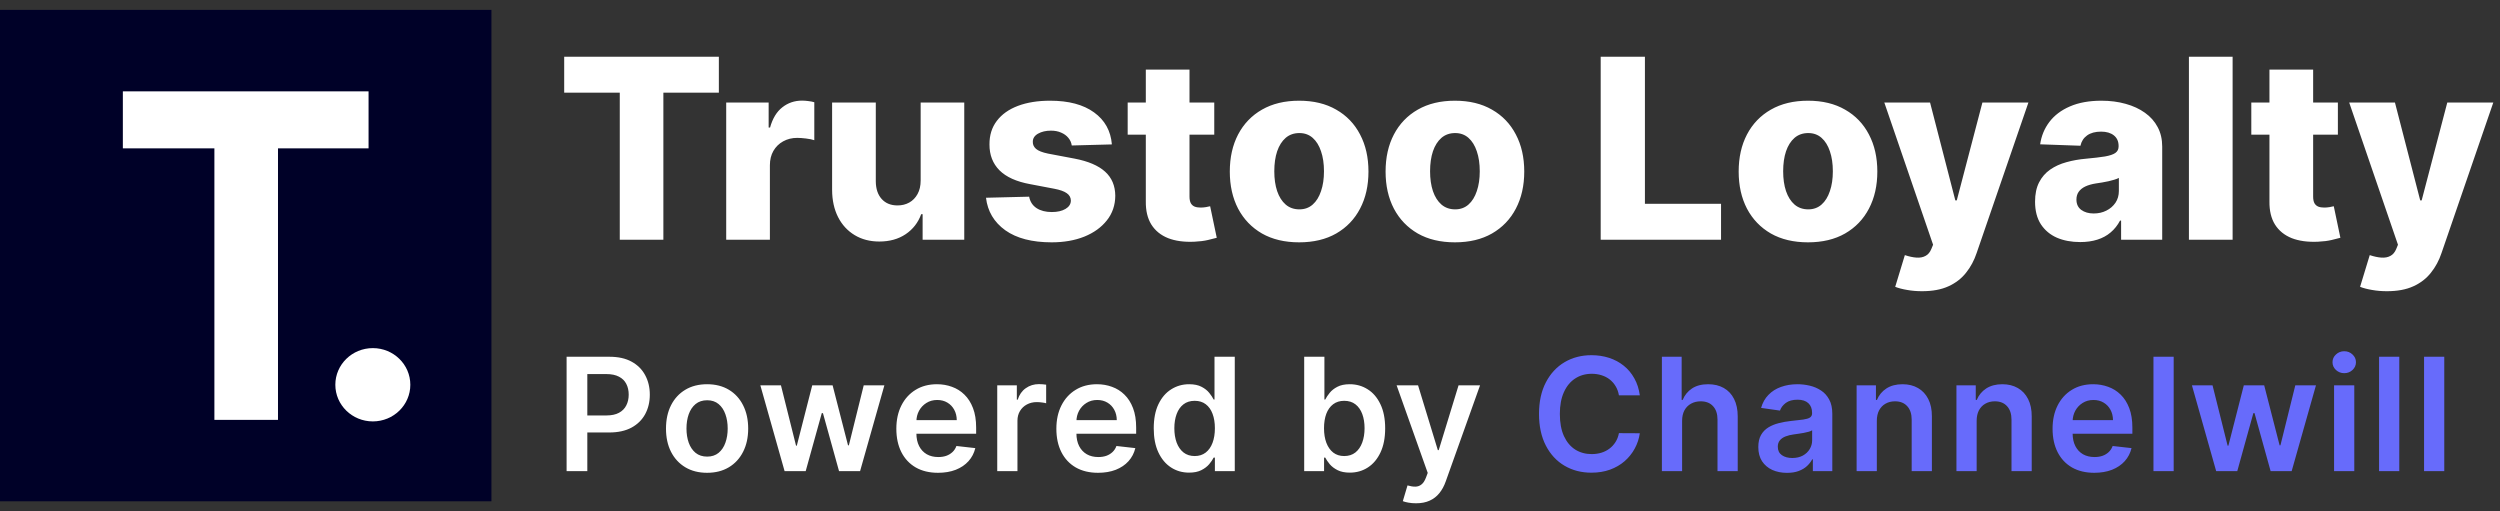
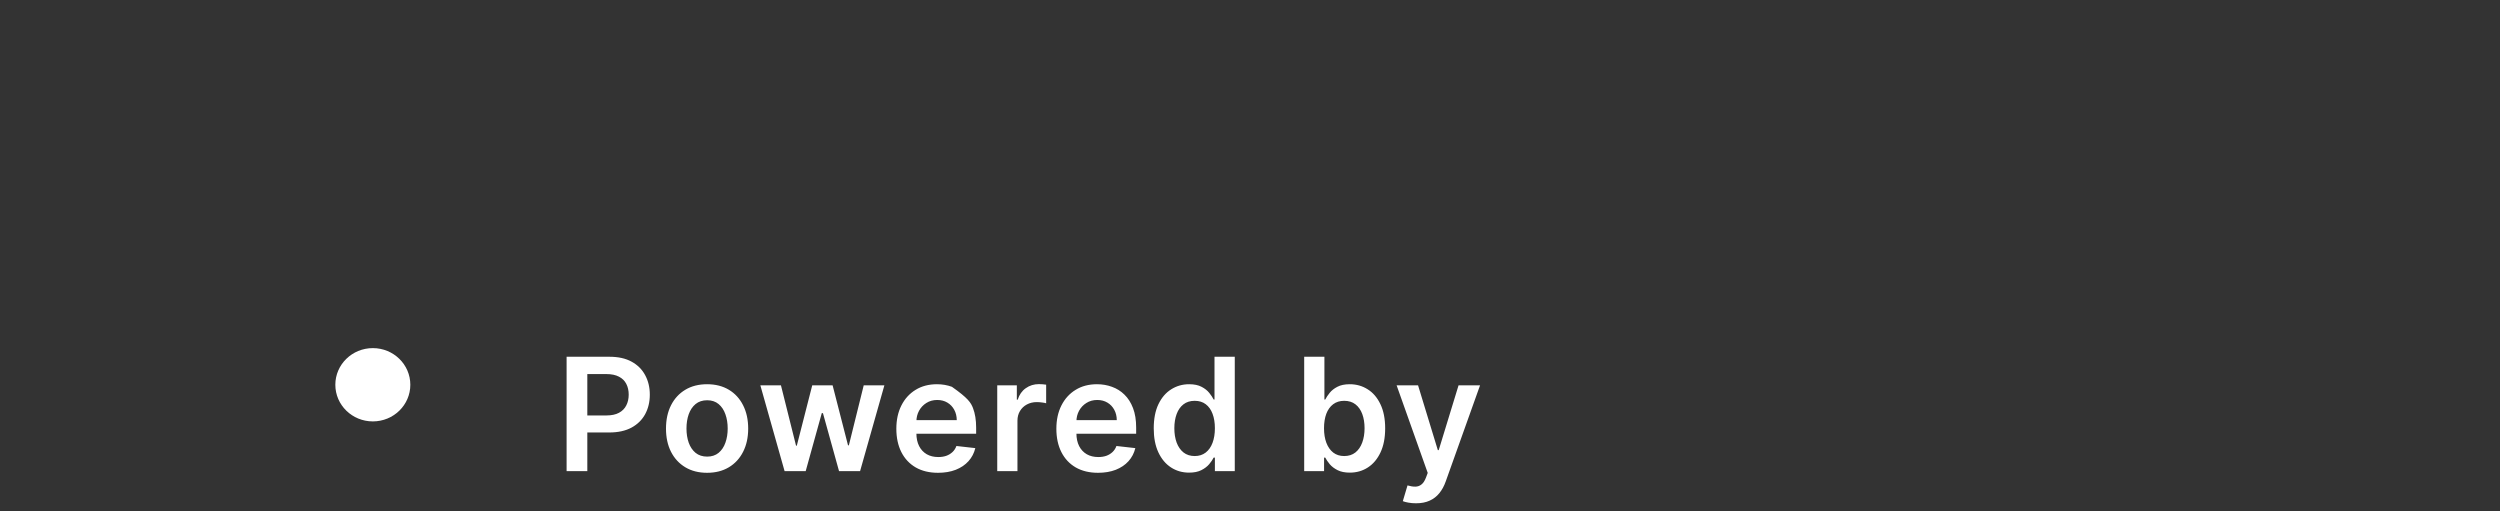
<svg xmlns="http://www.w3.org/2000/svg" width="313" height="64" viewBox="0 0 313 64" fill="none">
  <rect x="0" y="0" width="313" height="64" fill="#333333" stroke="none" />
-   <rect width="61.526" height="61.526" transform="translate(0 1.237)" fill="#000128" />
  <path d="M51.373 48.172C51.373 50.706 49.272 52.76 46.679 52.76C44.086 52.76 41.984 50.706 41.984 48.172C41.984 45.638 44.086 43.584 46.679 43.584C49.272 43.584 51.373 45.638 51.373 48.172Z" fill="white" />
-   <path d="M46.144 11.437V18.574H34.804V52.568H26.842V18.574H15.381V11.437H46.144Z" fill="white" />
-   <path d="M70.637 11.603V7.106H90.001V11.603H83.054V30.016H77.595V11.603H70.637ZM90.921 30.016V12.833H96.235V15.965H96.413C96.727 14.832 97.238 13.989 97.946 13.437C98.655 12.878 99.479 12.598 100.418 12.598C100.672 12.598 100.933 12.617 101.201 12.654C101.47 12.684 101.72 12.732 101.951 12.8V17.554C101.69 17.464 101.347 17.393 100.922 17.341C100.504 17.289 100.131 17.263 99.803 17.263C99.154 17.263 98.569 17.408 98.047 17.699C97.532 17.983 97.126 18.382 96.828 18.896C96.537 19.403 96.391 20 96.391 20.686V30.016H90.921ZM115.266 22.599V12.833H120.725V30.016H115.512V26.816H115.333C114.952 27.868 114.304 28.703 113.386 29.322C112.476 29.934 111.376 30.239 110.086 30.239C108.915 30.239 107.886 29.971 106.999 29.434C106.111 28.897 105.421 28.148 104.929 27.185C104.437 26.216 104.187 25.082 104.18 23.785V12.833H109.65V22.711C109.657 23.643 109.904 24.378 110.388 24.915C110.873 25.451 111.533 25.72 112.368 25.72C112.913 25.72 113.401 25.601 113.834 25.362C114.274 25.116 114.621 24.762 114.874 24.299C115.135 23.829 115.266 23.263 115.266 22.599ZM139.208 18.08L134.185 18.214C134.133 17.856 133.991 17.539 133.76 17.263C133.529 16.98 133.227 16.76 132.854 16.603C132.488 16.439 132.063 16.357 131.578 16.357C130.944 16.357 130.404 16.484 129.956 16.737C129.516 16.991 129.3 17.334 129.308 17.766C129.3 18.102 129.434 18.393 129.71 18.639C129.994 18.885 130.497 19.083 131.22 19.232L134.532 19.858C136.247 20.186 137.522 20.731 138.357 21.491C139.2 22.252 139.625 23.259 139.633 24.512C139.625 25.69 139.275 26.716 138.581 27.588C137.895 28.461 136.955 29.139 135.762 29.624C134.569 30.101 133.204 30.34 131.668 30.34C129.214 30.34 127.279 29.837 125.862 28.83C124.453 27.816 123.647 26.458 123.446 24.758L128.849 24.624C128.968 25.25 129.278 25.727 129.777 26.056C130.277 26.384 130.915 26.548 131.69 26.548C132.391 26.548 132.962 26.417 133.402 26.156C133.842 25.895 134.066 25.549 134.073 25.116C134.066 24.728 133.894 24.419 133.558 24.187C133.223 23.949 132.697 23.762 131.981 23.628L128.983 23.058C127.26 22.744 125.978 22.166 125.135 21.324C124.292 20.474 123.875 19.392 123.882 18.08C123.875 16.931 124.18 15.95 124.799 15.138C125.418 14.317 126.298 13.691 127.439 13.258C128.58 12.826 129.926 12.609 131.478 12.609C133.804 12.609 135.639 13.098 136.981 14.075C138.324 15.044 139.066 16.379 139.208 18.08ZM152.025 12.833V16.86H141.185V12.833H152.025ZM143.456 8.716H148.926V24.613C148.926 24.948 148.978 25.22 149.082 25.429C149.194 25.631 149.355 25.776 149.563 25.865C149.772 25.948 150.022 25.988 150.313 25.988C150.522 25.988 150.742 25.97 150.973 25.933C151.212 25.888 151.391 25.851 151.51 25.821L152.338 29.77C152.077 29.844 151.708 29.937 151.23 30.049C150.76 30.161 150.197 30.232 149.541 30.262C148.258 30.321 147.158 30.172 146.241 29.814C145.331 29.449 144.634 28.882 144.149 28.114C143.672 27.346 143.441 26.38 143.456 25.217V8.716ZM162.652 30.34C160.847 30.34 159.296 29.971 157.998 29.233C156.708 28.487 155.712 27.45 155.011 26.123C154.318 24.788 153.971 23.24 153.971 21.48C153.971 19.713 154.318 18.165 155.011 16.838C155.712 15.503 156.708 14.466 157.998 13.728C159.296 12.982 160.847 12.609 162.652 12.609C164.456 12.609 166.004 12.982 167.294 13.728C168.592 14.466 169.587 15.503 170.281 16.838C170.982 18.165 171.332 19.713 171.332 21.48C171.332 23.24 170.982 24.788 170.281 26.123C169.587 27.45 168.592 28.487 167.294 29.233C166.004 29.971 164.456 30.34 162.652 30.34ZM162.685 26.212C163.342 26.212 163.897 26.011 164.352 25.608C164.807 25.205 165.154 24.646 165.392 23.93C165.639 23.214 165.762 22.386 165.762 21.447C165.762 20.492 165.639 19.657 165.392 18.941C165.154 18.225 164.807 17.666 164.352 17.263C163.897 16.86 163.342 16.659 162.685 16.659C162.007 16.659 161.432 16.86 160.963 17.263C160.5 17.666 160.146 18.225 159.9 18.941C159.661 19.657 159.542 20.492 159.542 21.447C159.542 22.386 159.661 23.214 159.9 23.93C160.146 24.646 160.5 25.205 160.963 25.608C161.432 26.011 162.007 26.212 162.685 26.212ZM182.155 30.34C180.351 30.34 178.799 29.971 177.502 29.233C176.212 28.487 175.216 27.45 174.515 26.123C173.821 24.788 173.475 23.24 173.475 21.48C173.475 19.713 173.821 18.165 174.515 16.838C175.216 15.503 176.212 14.466 177.502 13.728C178.799 12.982 180.351 12.609 182.155 12.609C183.96 12.609 185.508 12.982 186.798 13.728C188.095 14.466 189.091 15.503 189.785 16.838C190.486 18.165 190.836 19.713 190.836 21.48C190.836 23.24 190.486 24.788 189.785 26.123C189.091 27.45 188.095 28.487 186.798 29.233C185.508 29.971 183.96 30.34 182.155 30.34ZM182.189 26.212C182.845 26.212 183.401 26.011 183.856 25.608C184.311 25.205 184.657 24.646 184.896 23.93C185.142 23.214 185.265 22.386 185.265 21.447C185.265 20.492 185.142 19.657 184.896 18.941C184.657 18.225 184.311 17.666 183.856 17.263C183.401 16.86 182.845 16.659 182.189 16.659C181.51 16.659 180.936 16.86 180.466 17.263C180.004 17.666 179.65 18.225 179.404 18.941C179.165 19.657 179.046 20.492 179.046 21.447C179.046 22.386 179.165 23.214 179.404 23.93C179.65 24.646 180.004 25.205 180.466 25.608C180.936 26.011 181.51 26.212 182.189 26.212ZM200.406 30.016V7.106H205.944V25.519H215.474V30.016H200.406ZM226.362 30.34C224.557 30.34 223.006 29.971 221.708 29.233C220.418 28.487 219.422 27.45 218.721 26.123C218.028 24.788 217.681 23.24 217.681 21.48C217.681 19.713 218.028 18.165 218.721 16.838C219.422 15.503 220.418 14.466 221.708 13.728C223.006 12.982 224.557 12.609 226.362 12.609C228.166 12.609 229.714 12.982 231.004 13.728C232.302 14.466 233.297 15.503 233.991 16.838C234.692 18.165 235.042 19.713 235.042 21.48C235.042 23.24 234.692 24.788 233.991 26.123C233.297 27.45 232.302 28.487 231.004 29.233C229.714 29.971 228.166 30.34 226.362 30.34ZM226.395 26.212C227.052 26.212 227.607 26.011 228.062 25.608C228.517 25.205 228.864 24.646 229.102 23.93C229.349 23.214 229.472 22.386 229.472 21.447C229.472 20.492 229.349 19.657 229.102 18.941C228.864 18.225 228.517 17.666 228.062 17.263C227.607 16.86 227.052 16.659 226.395 16.659C225.717 16.659 225.142 16.86 224.673 17.263C224.21 17.666 223.856 18.225 223.61 18.941C223.371 19.657 223.252 20.492 223.252 21.447C223.252 22.386 223.371 23.214 223.61 23.93C223.856 24.646 224.21 25.205 224.673 25.608C225.142 26.011 225.717 26.212 226.395 26.212ZM240.636 36.459C239.979 36.459 239.36 36.407 238.779 36.302C238.197 36.206 237.697 36.075 237.28 35.911L238.488 31.94C239.025 32.119 239.51 32.223 239.942 32.253C240.382 32.283 240.759 32.212 241.072 32.04C241.393 31.876 241.639 31.582 241.81 31.157L242.023 30.642L235.915 12.833H241.643L244.808 25.094H244.987L248.198 12.833H253.959L247.482 31.66C247.169 32.6 246.725 33.428 246.151 34.143C245.584 34.867 244.849 35.434 243.947 35.844C243.052 36.254 241.948 36.459 240.636 36.459ZM260.439 30.306C259.342 30.306 258.369 30.124 257.519 29.758C256.676 29.386 256.009 28.826 255.517 28.08C255.032 27.327 254.789 26.384 254.789 25.25C254.789 24.296 254.957 23.49 255.293 22.834C255.628 22.178 256.091 21.644 256.68 21.234C257.269 20.824 257.948 20.515 258.716 20.306C259.484 20.09 260.304 19.944 261.177 19.869C262.154 19.78 262.941 19.687 263.537 19.59C264.134 19.485 264.566 19.34 264.835 19.154C265.111 18.96 265.249 18.687 265.249 18.337V18.281C265.249 17.707 265.051 17.263 264.656 16.95C264.261 16.637 263.727 16.48 263.056 16.48C262.333 16.48 261.751 16.637 261.311 16.95C260.871 17.263 260.592 17.695 260.472 18.247L255.427 18.068C255.576 17.024 255.96 16.092 256.579 15.272C257.206 14.444 258.063 13.795 259.152 13.325C260.248 12.848 261.565 12.609 263.101 12.609C264.197 12.609 265.208 12.74 266.133 13.001C267.057 13.255 267.863 13.627 268.549 14.12C269.235 14.604 269.764 15.201 270.137 15.909C270.518 16.618 270.708 17.427 270.708 18.337V30.016H265.562V27.622H265.428C265.122 28.203 264.731 28.696 264.253 29.098C263.783 29.501 263.228 29.803 262.586 30.004C261.953 30.206 261.237 30.306 260.439 30.306ZM262.128 26.727C262.717 26.727 263.246 26.608 263.716 26.369C264.194 26.13 264.574 25.802 264.857 25.384C265.141 24.959 265.282 24.467 265.282 23.908V22.275C265.126 22.357 264.936 22.431 264.712 22.498C264.496 22.565 264.257 22.629 263.996 22.689C263.735 22.748 263.466 22.8 263.191 22.845C262.915 22.89 262.65 22.931 262.396 22.968C261.882 23.05 261.442 23.177 261.076 23.349C260.718 23.52 260.442 23.744 260.248 24.02C260.062 24.288 259.969 24.609 259.969 24.982C259.969 25.549 260.17 25.981 260.573 26.279C260.983 26.578 261.501 26.727 262.128 26.727ZM279.523 7.106V30.016H274.053V7.106H279.523ZM292.703 12.833V16.86H281.864V12.833H292.703ZM284.135 8.716H289.605V24.613C289.605 24.948 289.657 25.22 289.761 25.429C289.873 25.631 290.034 25.776 290.242 25.865C290.451 25.948 290.701 25.988 290.992 25.988C291.201 25.988 291.421 25.97 291.652 25.933C291.89 25.888 292.069 25.851 292.189 25.821L293.017 29.77C292.756 29.844 292.386 29.937 291.909 30.049C291.439 30.161 290.876 30.232 290.22 30.262C288.937 30.321 287.837 30.172 286.92 29.814C286.01 29.449 285.313 28.882 284.828 28.114C284.351 27.346 284.12 26.38 284.135 25.217V8.716ZM298.839 36.459C298.183 36.459 297.564 36.407 296.982 36.302C296.401 36.206 295.901 36.075 295.483 35.911L296.691 31.94C297.228 32.119 297.713 32.223 298.146 32.253C298.586 32.283 298.962 32.212 299.275 32.04C299.596 31.876 299.842 31.582 300.014 31.157L300.226 30.642L294.118 12.833H299.846L303.012 25.094H303.191L306.401 12.833H312.162L305.685 31.66C305.372 32.6 304.928 33.428 304.354 34.143C303.787 34.867 303.053 35.434 302.15 35.844C301.255 36.254 300.152 36.459 298.839 36.459Z" fill="white" />
-   <path d="M70.938 58.984V44.666H76.308C77.408 44.666 78.331 44.871 79.076 45.281C79.827 45.691 80.393 46.255 80.775 46.973C81.162 47.686 81.356 48.497 81.356 49.406C81.356 50.324 81.162 51.14 80.775 51.853C80.388 52.566 79.817 53.128 79.062 53.538C78.307 53.944 77.377 54.146 76.273 54.146H72.714V52.014H75.923C76.566 52.014 77.093 51.902 77.503 51.678C77.913 51.455 78.216 51.147 78.412 50.755C78.613 50.364 78.713 49.914 78.713 49.406C78.713 48.898 78.613 48.45 78.412 48.063C78.216 47.677 77.911 47.376 77.496 47.162C77.086 46.943 76.557 46.833 75.909 46.833H73.532V58.984H70.938ZM88.527 59.194C87.479 59.194 86.57 58.963 85.801 58.502C85.031 58.041 84.435 57.395 84.011 56.565C83.591 55.736 83.382 54.766 83.382 53.657C83.382 52.547 83.591 51.576 84.011 50.741C84.435 49.907 85.031 49.259 85.801 48.798C86.57 48.336 87.479 48.105 88.527 48.105C89.576 48.105 90.485 48.336 91.254 48.798C92.023 49.259 92.617 49.907 93.037 50.741C93.461 51.576 93.673 52.547 93.673 53.657C93.673 54.766 93.461 55.736 93.037 56.565C92.617 57.395 92.023 58.041 91.254 58.502C90.485 58.963 89.576 59.194 88.527 59.194ZM88.541 57.167C89.11 57.167 89.585 57.01 89.968 56.698C90.35 56.381 90.634 55.957 90.821 55.426C91.012 54.894 91.107 54.302 91.107 53.65C91.107 52.993 91.012 52.398 90.821 51.867C90.634 51.331 90.35 50.904 89.968 50.587C89.585 50.27 89.11 50.112 88.541 50.112C87.959 50.112 87.474 50.27 87.087 50.587C86.705 50.904 86.418 51.331 86.227 51.867C86.041 52.398 85.947 52.993 85.947 53.65C85.947 54.302 86.041 54.894 86.227 55.426C86.418 55.957 86.705 56.381 87.087 56.698C87.474 57.01 87.959 57.167 88.541 57.167ZM98.23 58.984L95.196 48.245H97.775L99.663 55.796H99.761L101.691 48.245H104.243L106.172 55.754H106.277L108.137 48.245H110.724L107.683 58.984H105.047L103.033 51.727H102.886L100.873 58.984H98.23ZM117.438 59.194C116.361 59.194 115.431 58.97 114.648 58.523C113.87 58.071 113.271 57.432 112.851 56.607C112.432 55.778 112.222 54.801 112.222 53.678C112.222 52.573 112.432 51.604 112.851 50.769C113.275 49.93 113.867 49.278 114.627 48.812C115.387 48.341 116.279 48.105 117.305 48.105C117.967 48.105 118.591 48.213 119.179 48.427C119.771 48.637 120.293 48.963 120.745 49.406C121.201 49.849 121.56 50.413 121.821 51.098C122.082 51.778 122.213 52.589 122.213 53.531V54.307H113.411V52.601H119.787C119.782 52.116 119.677 51.685 119.472 51.308C119.267 50.925 118.98 50.625 118.612 50.406C118.249 50.187 117.825 50.077 117.34 50.077C116.822 50.077 116.368 50.203 115.976 50.455C115.585 50.702 115.28 51.028 115.061 51.434C114.846 51.834 114.737 52.275 114.732 52.755V54.244C114.732 54.869 114.846 55.405 115.075 55.852C115.303 56.295 115.622 56.635 116.032 56.873C116.443 57.106 116.923 57.222 117.473 57.222C117.841 57.222 118.174 57.171 118.472 57.069C118.771 56.962 119.029 56.805 119.249 56.6C119.468 56.395 119.633 56.141 119.745 55.838L122.108 56.104C121.959 56.728 121.675 57.274 121.255 57.74C120.84 58.201 120.309 58.56 119.661 58.817C119.013 59.068 118.272 59.194 117.438 59.194ZM124.854 58.984V48.245H127.308V50.035H127.42C127.616 49.415 127.951 48.938 128.427 48.602C128.907 48.262 129.455 48.092 130.07 48.092C130.21 48.092 130.366 48.099 130.538 48.112C130.715 48.122 130.862 48.138 130.979 48.161V50.49C130.872 50.452 130.701 50.42 130.468 50.392C130.24 50.359 130.019 50.343 129.804 50.343C129.343 50.343 128.928 50.443 128.56 50.643C128.196 50.839 127.909 51.112 127.7 51.461C127.49 51.811 127.385 52.214 127.385 52.671V58.984H124.854ZM137.472 59.194C136.396 59.194 135.466 58.97 134.683 58.523C133.904 58.071 133.305 57.432 132.886 56.607C132.466 55.778 132.257 54.801 132.257 53.678C132.257 52.573 132.466 51.604 132.886 50.769C133.31 49.93 133.902 49.278 134.662 48.812C135.421 48.341 136.314 48.105 137.339 48.105C138.001 48.105 138.626 48.213 139.213 48.427C139.805 48.637 140.327 48.963 140.779 49.406C141.236 49.849 141.595 50.413 141.856 51.098C142.117 51.778 142.247 52.589 142.247 53.531V54.307H133.445V52.601H139.821C139.817 52.116 139.712 51.685 139.507 51.308C139.302 50.925 139.015 50.625 138.647 50.406C138.283 50.187 137.859 50.077 137.374 50.077C136.857 50.077 136.403 50.203 136.011 50.455C135.619 50.702 135.314 51.028 135.095 51.434C134.881 51.834 134.771 52.275 134.767 52.755V54.244C134.767 54.869 134.881 55.405 135.109 55.852C135.337 56.295 135.657 56.635 136.067 56.873C136.477 57.106 136.957 57.222 137.507 57.222C137.875 57.222 138.209 57.171 138.507 57.069C138.805 56.962 139.064 56.805 139.283 56.6C139.502 56.395 139.668 56.141 139.779 55.838L142.143 56.104C141.993 56.728 141.709 57.274 141.29 57.74C140.875 58.201 140.343 58.56 139.696 58.817C139.048 59.068 138.307 59.194 137.472 59.194ZM148.874 59.173C148.03 59.173 147.275 58.956 146.609 58.523C145.942 58.09 145.415 57.46 145.028 56.635C144.642 55.81 144.448 54.808 144.448 53.629C144.448 52.436 144.644 51.429 145.035 50.608C145.432 49.783 145.965 49.161 146.637 48.742C147.308 48.318 148.056 48.105 148.881 48.105C149.51 48.105 150.027 48.213 150.433 48.427C150.838 48.637 151.16 48.891 151.398 49.189C151.636 49.483 151.82 49.76 151.95 50.021H152.055V44.666H154.593V58.984H152.104V57.292H151.95C151.82 57.553 151.631 57.831 151.384 58.124C151.137 58.413 150.811 58.66 150.405 58.865C150 59.071 149.489 59.173 148.874 59.173ZM149.58 57.097C150.116 57.097 150.573 56.952 150.95 56.663C151.328 56.37 151.615 55.962 151.81 55.44C152.006 54.918 152.104 54.309 152.104 53.615C152.104 52.92 152.006 52.317 151.81 51.804C151.619 51.291 151.335 50.893 150.957 50.608C150.584 50.324 150.125 50.182 149.58 50.182C149.016 50.182 148.545 50.329 148.168 50.623C147.79 50.916 147.506 51.322 147.315 51.839C147.124 52.356 147.028 52.948 147.028 53.615C147.028 54.286 147.124 54.885 147.315 55.412C147.511 55.934 147.797 56.346 148.175 56.649C148.557 56.947 149.025 57.097 149.58 57.097ZM163.285 58.984V44.666H165.816V50.021H165.921C166.052 49.76 166.236 49.483 166.474 49.189C166.711 48.891 167.033 48.637 167.438 48.427C167.844 48.213 168.361 48.105 168.991 48.105C169.82 48.105 170.568 48.318 171.235 48.742C171.906 49.161 172.437 49.783 172.829 50.608C173.225 51.429 173.423 52.436 173.423 53.629C173.423 54.808 173.23 55.81 172.843 56.635C172.456 57.46 171.929 58.09 171.263 58.523C170.596 58.956 169.841 59.173 168.998 59.173C168.382 59.173 167.872 59.071 167.466 58.865C167.061 58.66 166.735 58.413 166.488 58.124C166.245 57.831 166.056 57.553 165.921 57.292H165.774V58.984H163.285ZM165.767 53.615C165.767 54.309 165.865 54.918 166.061 55.44C166.262 55.962 166.548 56.37 166.921 56.663C167.299 56.952 167.755 57.097 168.291 57.097C168.851 57.097 169.319 56.947 169.697 56.649C170.074 56.346 170.359 55.934 170.55 55.412C170.745 54.885 170.843 54.286 170.843 53.615C170.843 52.948 170.748 52.356 170.557 51.839C170.366 51.322 170.081 50.916 169.704 50.623C169.326 50.329 168.855 50.182 168.291 50.182C167.751 50.182 167.292 50.324 166.914 50.608C166.537 50.893 166.25 51.291 166.054 51.804C165.863 52.317 165.767 52.92 165.767 53.615ZM177.283 63.011C176.938 63.011 176.618 62.984 176.325 62.928C176.036 62.876 175.805 62.816 175.633 62.746L176.22 60.774C176.588 60.881 176.917 60.933 177.206 60.928C177.495 60.923 177.749 60.833 177.968 60.655C178.192 60.483 178.38 60.194 178.534 59.788L178.751 59.208L174.857 48.245H177.541L180.016 56.355H180.128L182.61 48.245H185.302L181.002 60.285C180.802 60.853 180.536 61.34 180.205 61.746C179.874 62.156 179.469 62.468 178.989 62.683C178.513 62.902 177.945 63.011 177.283 63.011Z" fill="white" />
-   <path d="M205.305 49.497H202.69C202.616 49.068 202.478 48.688 202.278 48.357C202.077 48.022 201.828 47.737 201.53 47.504C201.231 47.271 200.891 47.096 200.509 46.98C200.131 46.859 199.724 46.798 199.285 46.798C198.507 46.798 197.817 46.994 197.216 47.385C196.615 47.772 196.144 48.341 195.804 49.091C195.463 49.837 195.293 50.748 195.293 51.825C195.293 52.92 195.463 53.843 195.804 54.594C196.148 55.339 196.619 55.903 197.216 56.286C197.817 56.663 198.505 56.852 199.278 56.852C199.707 56.852 200.108 56.796 200.481 56.684C200.858 56.568 201.196 56.398 201.495 56.174C201.798 55.95 202.052 55.675 202.257 55.349C202.467 55.023 202.611 54.65 202.69 54.23L205.305 54.244C205.207 54.925 204.995 55.563 204.669 56.16C204.347 56.756 203.925 57.283 203.403 57.74C202.881 58.192 202.271 58.546 201.572 58.803C200.872 59.054 200.096 59.18 199.243 59.18C197.985 59.18 196.862 58.889 195.873 58.306C194.885 57.724 194.107 56.882 193.538 55.782C192.97 54.682 192.685 53.363 192.685 51.825C192.685 50.282 192.972 48.963 193.545 47.868C194.119 46.768 194.899 45.926 195.887 45.344C196.876 44.761 197.994 44.47 199.243 44.47C200.04 44.47 200.782 44.582 201.467 44.806C202.152 45.029 202.763 45.358 203.299 45.791C203.835 46.22 204.275 46.747 204.62 47.371C204.97 47.991 205.198 48.7 205.305 49.497ZM210.6 52.692V58.984H208.069V44.666H210.544V50.07H210.67C210.921 49.464 211.31 48.986 211.837 48.637C212.368 48.283 213.044 48.105 213.865 48.105C214.61 48.105 215.261 48.262 215.815 48.574C216.37 48.886 216.799 49.343 217.102 49.944C217.409 50.545 217.563 51.28 217.563 52.147V58.984H215.032V52.538C215.032 51.816 214.846 51.254 214.473 50.853C214.105 50.448 213.587 50.245 212.921 50.245C212.473 50.245 212.072 50.343 211.718 50.539C211.369 50.73 211.094 51.007 210.893 51.371C210.697 51.734 210.6 52.175 210.6 52.692ZM223.733 59.201C223.053 59.201 222.44 59.08 221.895 58.838C221.354 58.59 220.925 58.227 220.608 57.747C220.296 57.267 220.14 56.675 220.14 55.971C220.14 55.365 220.252 54.864 220.475 54.468C220.699 54.072 221.004 53.755 221.391 53.517C221.778 53.279 222.214 53.1 222.699 52.979C223.188 52.853 223.694 52.762 224.216 52.706C224.845 52.641 225.355 52.582 225.747 52.531C226.138 52.475 226.423 52.391 226.6 52.279C226.782 52.163 226.873 51.983 226.873 51.741V51.699C226.873 51.172 226.716 50.765 226.404 50.476C226.092 50.187 225.642 50.042 225.055 50.042C224.435 50.042 223.943 50.177 223.58 50.448C223.221 50.718 222.978 51.037 222.852 51.406L220.489 51.07C220.676 50.417 220.983 49.872 221.412 49.434C221.841 48.991 222.365 48.66 222.985 48.441C223.605 48.217 224.29 48.105 225.041 48.105C225.558 48.105 226.073 48.166 226.586 48.287C227.099 48.408 227.567 48.609 227.991 48.889C228.415 49.163 228.756 49.539 229.012 50.014C229.273 50.49 229.404 51.084 229.404 51.797V58.984H226.97V57.509H226.887C226.733 57.807 226.516 58.087 226.236 58.348C225.961 58.605 225.614 58.812 225.195 58.97C224.78 59.124 224.293 59.201 223.733 59.201ZM224.391 57.341C224.899 57.341 225.339 57.241 225.712 57.041C226.085 56.836 226.372 56.565 226.572 56.23C226.777 55.894 226.88 55.528 226.88 55.132V53.867C226.8 53.932 226.665 53.992 226.474 54.048C226.288 54.104 226.078 54.153 225.845 54.195C225.612 54.237 225.381 54.274 225.153 54.307C224.924 54.34 224.726 54.368 224.558 54.391C224.181 54.442 223.843 54.526 223.545 54.643C223.246 54.759 223.011 54.922 222.838 55.132C222.666 55.337 222.58 55.603 222.58 55.929C222.58 56.395 222.75 56.747 223.09 56.985C223.43 57.222 223.864 57.341 224.391 57.341ZM234.979 52.692V58.984H232.448V48.245H234.868V50.07H234.993C235.24 49.469 235.634 48.991 236.175 48.637C236.72 48.283 237.394 48.105 238.196 48.105C238.937 48.105 239.582 48.264 240.132 48.581C240.687 48.898 241.116 49.357 241.419 49.958C241.726 50.559 241.878 51.289 241.873 52.147V58.984H239.342V52.538C239.342 51.82 239.156 51.259 238.783 50.853C238.415 50.448 237.904 50.245 237.252 50.245C236.809 50.245 236.415 50.343 236.07 50.539C235.73 50.73 235.462 51.007 235.266 51.371C235.075 51.734 234.979 52.175 234.979 52.692ZM247.477 52.692V58.984H244.946V48.245H247.365V50.07H247.491C247.738 49.469 248.132 48.991 248.672 48.637C249.218 48.283 249.891 48.105 250.693 48.105C251.434 48.105 252.08 48.264 252.63 48.581C253.184 48.898 253.613 49.357 253.916 49.958C254.224 50.559 254.375 51.289 254.371 52.147V58.984H251.84V52.538C251.84 51.82 251.653 51.259 251.28 50.853C250.912 50.448 250.402 50.245 249.749 50.245C249.306 50.245 248.913 50.343 248.568 50.539C248.227 50.73 247.959 51.007 247.764 51.371C247.572 51.734 247.477 52.175 247.477 52.692ZM262.198 59.194C261.121 59.194 260.191 58.97 259.408 58.523C258.63 58.071 258.031 57.432 257.611 56.607C257.192 55.778 256.982 54.801 256.982 53.678C256.982 52.573 257.192 51.604 257.611 50.769C258.035 49.93 258.627 49.278 259.387 48.812C260.147 48.341 261.04 48.105 262.065 48.105C262.727 48.105 263.351 48.213 263.939 48.427C264.531 48.637 265.053 48.963 265.505 49.406C265.962 49.849 266.32 50.413 266.582 51.098C266.843 51.778 266.973 52.589 266.973 53.531V54.307H258.171V52.601H264.547C264.542 52.116 264.437 51.685 264.232 51.308C264.027 50.925 263.741 50.625 263.372 50.406C263.009 50.187 262.585 50.077 262.1 50.077C261.583 50.077 261.128 50.203 260.737 50.455C260.345 50.702 260.04 51.028 259.821 51.434C259.606 51.834 259.497 52.275 259.492 52.755V54.244C259.492 54.869 259.606 55.405 259.835 55.852C260.063 56.295 260.382 56.635 260.792 56.873C261.203 57.106 261.683 57.222 262.233 57.222C262.601 57.222 262.934 57.171 263.233 57.069C263.531 56.962 263.79 56.805 264.009 56.6C264.228 56.395 264.393 56.141 264.505 55.838L266.868 56.104C266.719 56.728 266.435 57.274 266.015 57.74C265.6 58.201 265.069 58.56 264.421 58.817C263.773 59.068 263.032 59.194 262.198 59.194ZM272.145 44.666V58.984H269.614V44.666H272.145ZM277.464 58.984L274.43 48.245H277.01L278.897 55.796H278.995L280.925 48.245H283.477L285.407 55.754H285.511L287.371 48.245H289.958L286.917 58.984H284.281L282.267 51.727H282.12L280.107 58.984H277.464ZM292.225 58.984V48.245H294.756V58.984H292.225ZM293.498 46.721C293.097 46.721 292.752 46.588 292.463 46.323C292.174 46.052 292.029 45.728 292.029 45.351C292.029 44.969 292.174 44.645 292.463 44.379C292.752 44.109 293.097 43.974 293.498 43.974C293.903 43.974 294.248 44.109 294.532 44.379C294.821 44.645 294.966 44.969 294.966 45.351C294.966 45.728 294.821 46.052 294.532 46.323C294.248 46.588 293.903 46.721 293.498 46.721ZM300.39 44.666V58.984H297.859V44.666H300.39ZM306.023 44.666V58.984H303.492V44.666H306.023Z" fill="#676BFB" />
+   <path d="M70.938 58.984V44.666H76.308C77.408 44.666 78.331 44.871 79.076 45.281C79.827 45.691 80.393 46.255 80.775 46.973C81.162 47.686 81.356 48.497 81.356 49.406C81.356 50.324 81.162 51.14 80.775 51.853C80.388 52.566 79.817 53.128 79.062 53.538C78.307 53.944 77.377 54.146 76.273 54.146H72.714V52.014H75.923C76.566 52.014 77.093 51.902 77.503 51.678C77.913 51.455 78.216 51.147 78.412 50.755C78.613 50.364 78.713 49.914 78.713 49.406C78.713 48.898 78.613 48.45 78.412 48.063C78.216 47.677 77.911 47.376 77.496 47.162C77.086 46.943 76.557 46.833 75.909 46.833H73.532V58.984H70.938ZM88.527 59.194C87.479 59.194 86.57 58.963 85.801 58.502C85.031 58.041 84.435 57.395 84.011 56.565C83.591 55.736 83.382 54.766 83.382 53.657C83.382 52.547 83.591 51.576 84.011 50.741C84.435 49.907 85.031 49.259 85.801 48.798C86.57 48.336 87.479 48.105 88.527 48.105C89.576 48.105 90.485 48.336 91.254 48.798C92.023 49.259 92.617 49.907 93.037 50.741C93.461 51.576 93.673 52.547 93.673 53.657C93.673 54.766 93.461 55.736 93.037 56.565C92.617 57.395 92.023 58.041 91.254 58.502C90.485 58.963 89.576 59.194 88.527 59.194ZM88.541 57.167C89.11 57.167 89.585 57.01 89.968 56.698C90.35 56.381 90.634 55.957 90.821 55.426C91.012 54.894 91.107 54.302 91.107 53.65C91.107 52.993 91.012 52.398 90.821 51.867C90.634 51.331 90.35 50.904 89.968 50.587C89.585 50.27 89.11 50.112 88.541 50.112C87.959 50.112 87.474 50.27 87.087 50.587C86.705 50.904 86.418 51.331 86.227 51.867C86.041 52.398 85.947 52.993 85.947 53.65C85.947 54.302 86.041 54.894 86.227 55.426C86.418 55.957 86.705 56.381 87.087 56.698C87.474 57.01 87.959 57.167 88.541 57.167ZM98.23 58.984L95.196 48.245H97.775L99.663 55.796H99.761L101.691 48.245H104.243L106.172 55.754H106.277L108.137 48.245H110.724L107.683 58.984H105.047L103.033 51.727H102.886L100.873 58.984H98.23ZM117.438 59.194C116.361 59.194 115.431 58.97 114.648 58.523C113.87 58.071 113.271 57.432 112.851 56.607C112.432 55.778 112.222 54.801 112.222 53.678C112.222 52.573 112.432 51.604 112.851 50.769C113.275 49.93 113.867 49.278 114.627 48.812C115.387 48.341 116.279 48.105 117.305 48.105C117.967 48.105 118.591 48.213 119.179 48.427C121.201 49.849 121.56 50.413 121.821 51.098C122.082 51.778 122.213 52.589 122.213 53.531V54.307H113.411V52.601H119.787C119.782 52.116 119.677 51.685 119.472 51.308C119.267 50.925 118.98 50.625 118.612 50.406C118.249 50.187 117.825 50.077 117.34 50.077C116.822 50.077 116.368 50.203 115.976 50.455C115.585 50.702 115.28 51.028 115.061 51.434C114.846 51.834 114.737 52.275 114.732 52.755V54.244C114.732 54.869 114.846 55.405 115.075 55.852C115.303 56.295 115.622 56.635 116.032 56.873C116.443 57.106 116.923 57.222 117.473 57.222C117.841 57.222 118.174 57.171 118.472 57.069C118.771 56.962 119.029 56.805 119.249 56.6C119.468 56.395 119.633 56.141 119.745 55.838L122.108 56.104C121.959 56.728 121.675 57.274 121.255 57.74C120.84 58.201 120.309 58.56 119.661 58.817C119.013 59.068 118.272 59.194 117.438 59.194ZM124.854 58.984V48.245H127.308V50.035H127.42C127.616 49.415 127.951 48.938 128.427 48.602C128.907 48.262 129.455 48.092 130.07 48.092C130.21 48.092 130.366 48.099 130.538 48.112C130.715 48.122 130.862 48.138 130.979 48.161V50.49C130.872 50.452 130.701 50.42 130.468 50.392C130.24 50.359 130.019 50.343 129.804 50.343C129.343 50.343 128.928 50.443 128.56 50.643C128.196 50.839 127.909 51.112 127.7 51.461C127.49 51.811 127.385 52.214 127.385 52.671V58.984H124.854ZM137.472 59.194C136.396 59.194 135.466 58.97 134.683 58.523C133.904 58.071 133.305 57.432 132.886 56.607C132.466 55.778 132.257 54.801 132.257 53.678C132.257 52.573 132.466 51.604 132.886 50.769C133.31 49.93 133.902 49.278 134.662 48.812C135.421 48.341 136.314 48.105 137.339 48.105C138.001 48.105 138.626 48.213 139.213 48.427C139.805 48.637 140.327 48.963 140.779 49.406C141.236 49.849 141.595 50.413 141.856 51.098C142.117 51.778 142.247 52.589 142.247 53.531V54.307H133.445V52.601H139.821C139.817 52.116 139.712 51.685 139.507 51.308C139.302 50.925 139.015 50.625 138.647 50.406C138.283 50.187 137.859 50.077 137.374 50.077C136.857 50.077 136.403 50.203 136.011 50.455C135.619 50.702 135.314 51.028 135.095 51.434C134.881 51.834 134.771 52.275 134.767 52.755V54.244C134.767 54.869 134.881 55.405 135.109 55.852C135.337 56.295 135.657 56.635 136.067 56.873C136.477 57.106 136.957 57.222 137.507 57.222C137.875 57.222 138.209 57.171 138.507 57.069C138.805 56.962 139.064 56.805 139.283 56.6C139.502 56.395 139.668 56.141 139.779 55.838L142.143 56.104C141.993 56.728 141.709 57.274 141.29 57.74C140.875 58.201 140.343 58.56 139.696 58.817C139.048 59.068 138.307 59.194 137.472 59.194ZM148.874 59.173C148.03 59.173 147.275 58.956 146.609 58.523C145.942 58.09 145.415 57.46 145.028 56.635C144.642 55.81 144.448 54.808 144.448 53.629C144.448 52.436 144.644 51.429 145.035 50.608C145.432 49.783 145.965 49.161 146.637 48.742C147.308 48.318 148.056 48.105 148.881 48.105C149.51 48.105 150.027 48.213 150.433 48.427C150.838 48.637 151.16 48.891 151.398 49.189C151.636 49.483 151.82 49.76 151.95 50.021H152.055V44.666H154.593V58.984H152.104V57.292H151.95C151.82 57.553 151.631 57.831 151.384 58.124C151.137 58.413 150.811 58.66 150.405 58.865C150 59.071 149.489 59.173 148.874 59.173ZM149.58 57.097C150.116 57.097 150.573 56.952 150.95 56.663C151.328 56.37 151.615 55.962 151.81 55.44C152.006 54.918 152.104 54.309 152.104 53.615C152.104 52.92 152.006 52.317 151.81 51.804C151.619 51.291 151.335 50.893 150.957 50.608C150.584 50.324 150.125 50.182 149.58 50.182C149.016 50.182 148.545 50.329 148.168 50.623C147.79 50.916 147.506 51.322 147.315 51.839C147.124 52.356 147.028 52.948 147.028 53.615C147.028 54.286 147.124 54.885 147.315 55.412C147.511 55.934 147.797 56.346 148.175 56.649C148.557 56.947 149.025 57.097 149.58 57.097ZM163.285 58.984V44.666H165.816V50.021H165.921C166.052 49.76 166.236 49.483 166.474 49.189C166.711 48.891 167.033 48.637 167.438 48.427C167.844 48.213 168.361 48.105 168.991 48.105C169.82 48.105 170.568 48.318 171.235 48.742C171.906 49.161 172.437 49.783 172.829 50.608C173.225 51.429 173.423 52.436 173.423 53.629C173.423 54.808 173.23 55.81 172.843 56.635C172.456 57.46 171.929 58.09 171.263 58.523C170.596 58.956 169.841 59.173 168.998 59.173C168.382 59.173 167.872 59.071 167.466 58.865C167.061 58.66 166.735 58.413 166.488 58.124C166.245 57.831 166.056 57.553 165.921 57.292H165.774V58.984H163.285ZM165.767 53.615C165.767 54.309 165.865 54.918 166.061 55.44C166.262 55.962 166.548 56.37 166.921 56.663C167.299 56.952 167.755 57.097 168.291 57.097C168.851 57.097 169.319 56.947 169.697 56.649C170.074 56.346 170.359 55.934 170.55 55.412C170.745 54.885 170.843 54.286 170.843 53.615C170.843 52.948 170.748 52.356 170.557 51.839C170.366 51.322 170.081 50.916 169.704 50.623C169.326 50.329 168.855 50.182 168.291 50.182C167.751 50.182 167.292 50.324 166.914 50.608C166.537 50.893 166.25 51.291 166.054 51.804C165.863 52.317 165.767 52.92 165.767 53.615ZM177.283 63.011C176.938 63.011 176.618 62.984 176.325 62.928C176.036 62.876 175.805 62.816 175.633 62.746L176.22 60.774C176.588 60.881 176.917 60.933 177.206 60.928C177.495 60.923 177.749 60.833 177.968 60.655C178.192 60.483 178.38 60.194 178.534 59.788L178.751 59.208L174.857 48.245H177.541L180.016 56.355H180.128L182.61 48.245H185.302L181.002 60.285C180.802 60.853 180.536 61.34 180.205 61.746C179.874 62.156 179.469 62.468 178.989 62.683C178.513 62.902 177.945 63.011 177.283 63.011Z" fill="white" />
</svg>